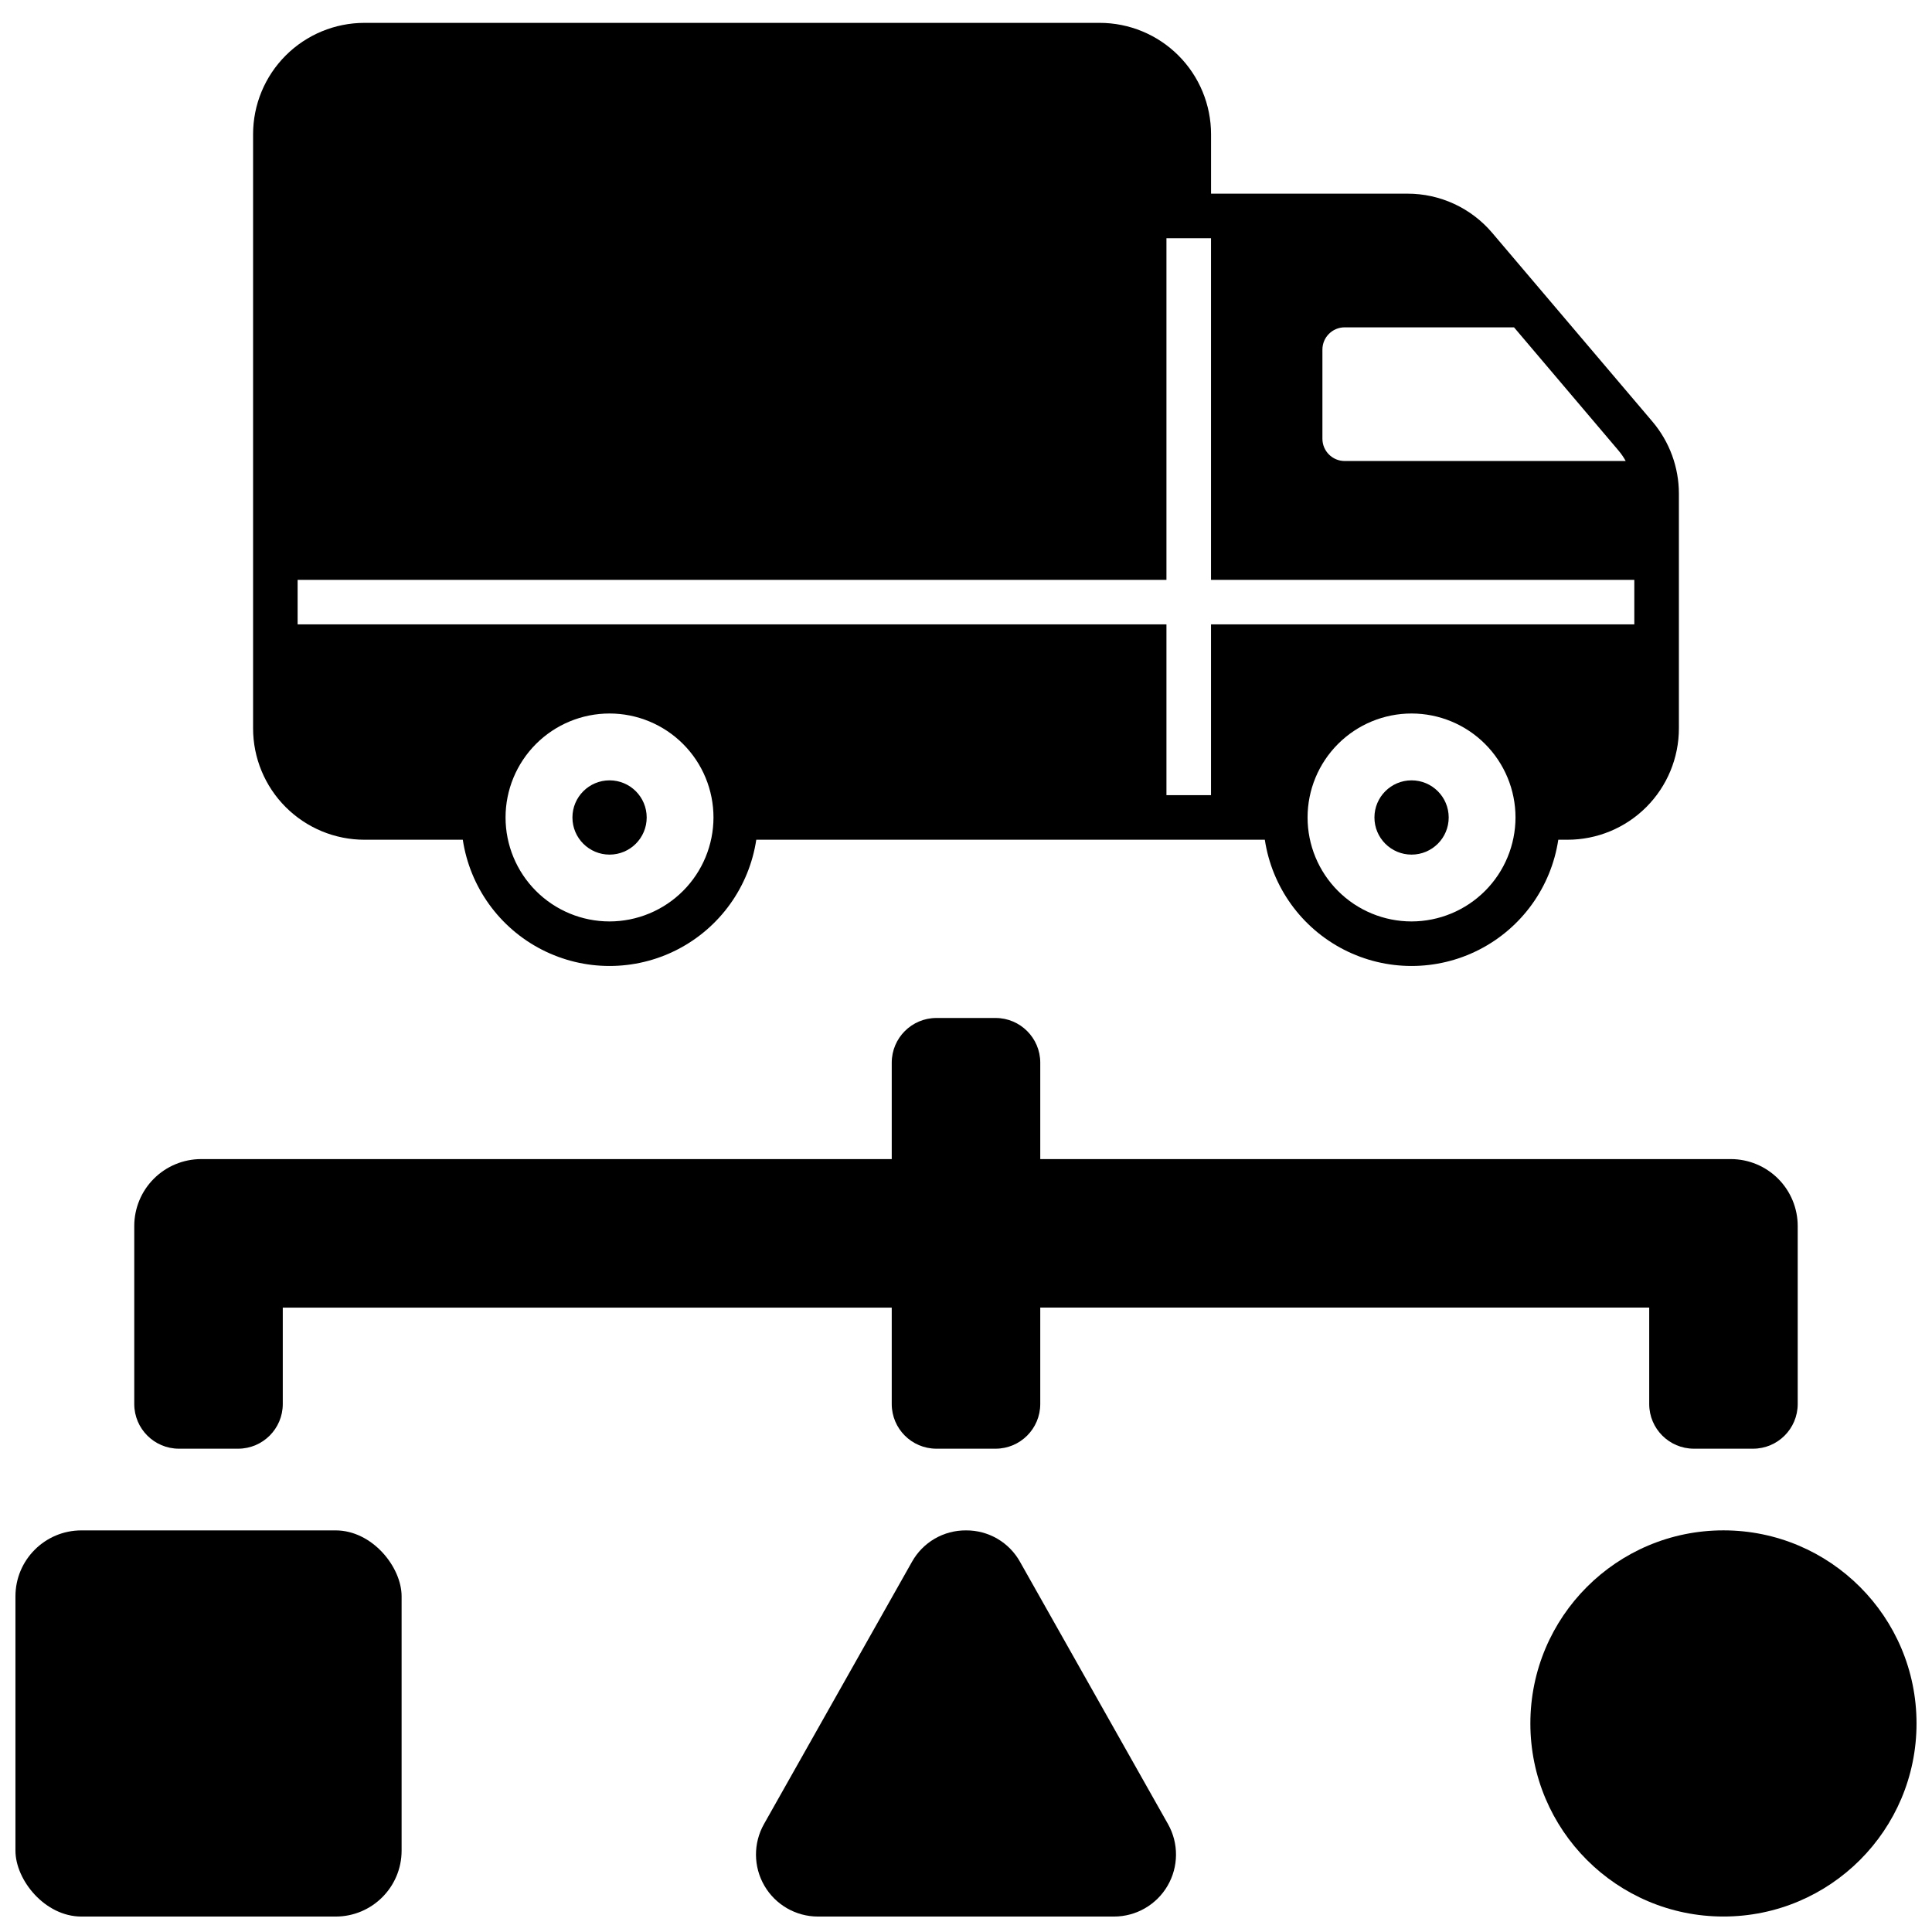
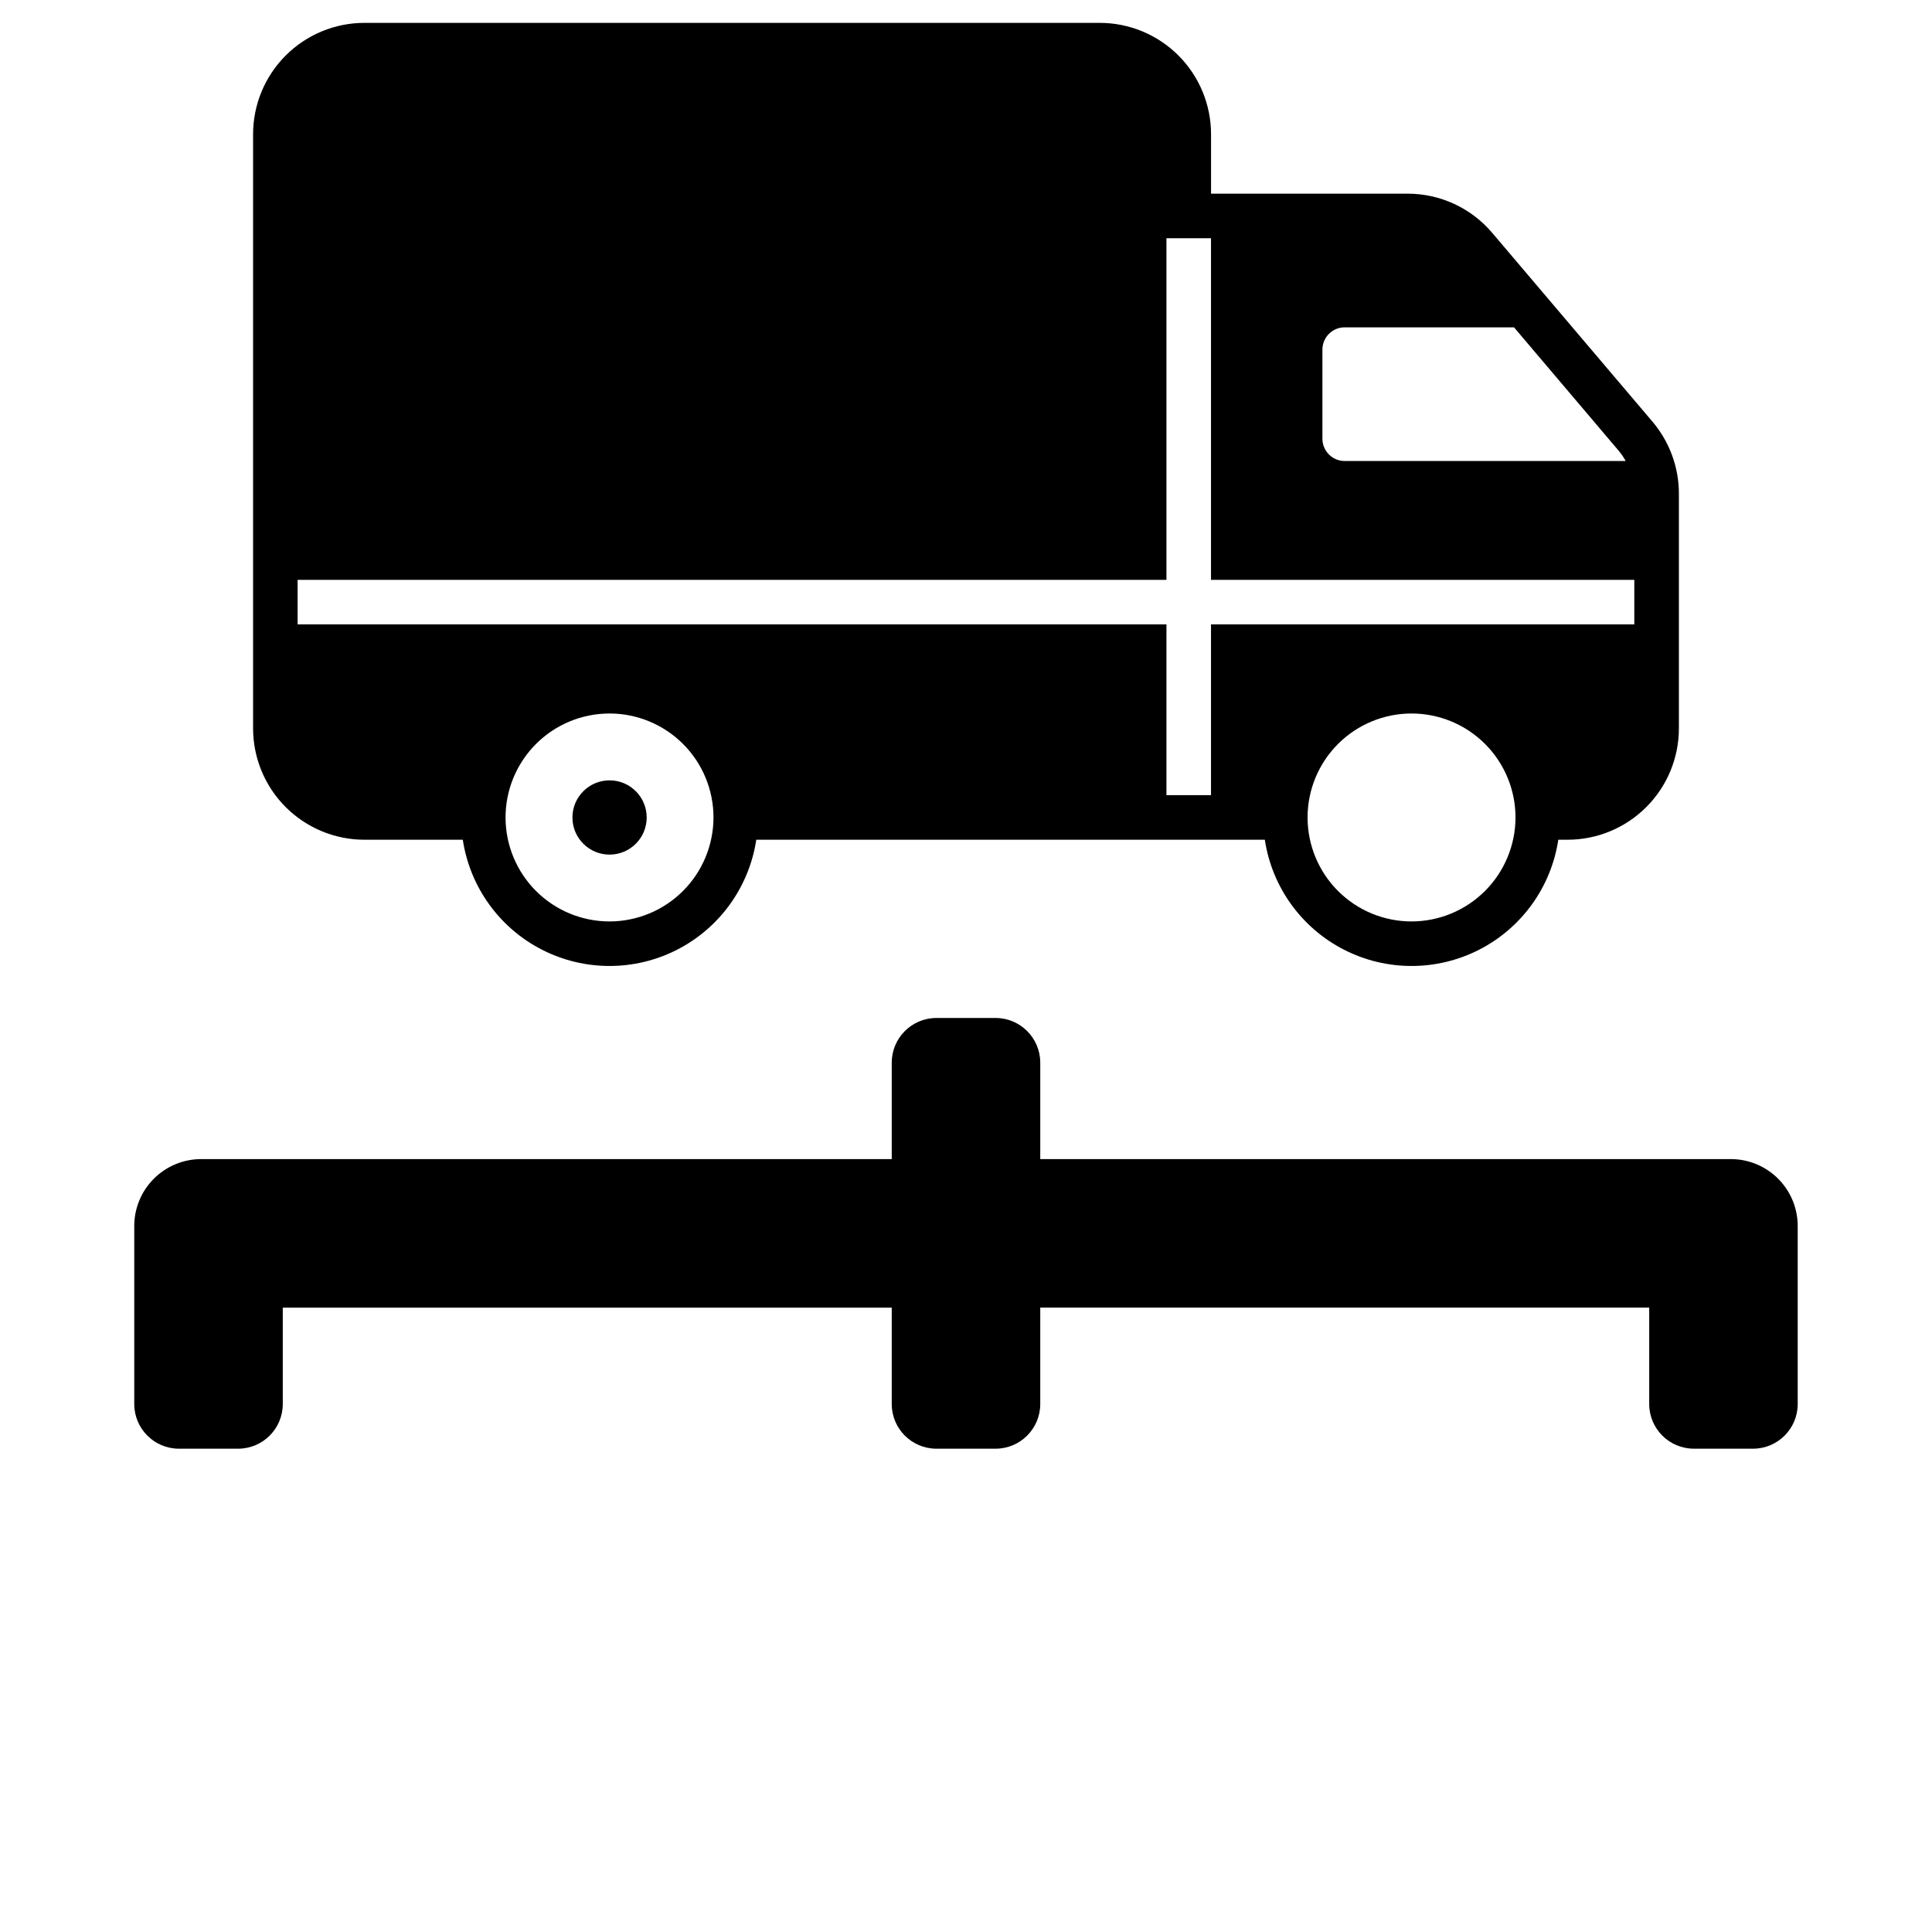
<svg xmlns="http://www.w3.org/2000/svg" width="800px" height="800px" version="1.1" viewBox="144 144 512 512">
  <defs>
    <clipPath id="c">
-       <path d="m344 549h112v102.9h-112z" />
-     </clipPath>
+       </clipPath>
    <clipPath id="b">
-       <path d="m549 549h102.9v102.9h-102.9z" />
-     </clipPath>
+       </clipPath>
    <clipPath id="a">
-       <path d="m148.09 549h102.91v102.9h-102.91z" />
-     </clipPath>
+       </clipPath>
  </defs>
  <g clip-path="url(#c)">
    <path d="m400 549.57c-2.918-0.023-5.789 0.738-8.309 2.207-2.523 1.469-4.602 3.59-6.019 6.137l-39.203 69.473c-2.871 5.086-2.832 11.312 0.109 16.359 2.941 5.047 8.336 8.152 14.18 8.16h78.484c5.84-0.008 11.238-3.113 14.176-8.16 2.941-5.047 2.984-11.273 0.109-16.359l-39.203-69.469v-0.004c-1.418-2.547-3.496-4.668-6.016-6.137-2.523-1.469-5.391-2.231-8.309-2.207z" />
  </g>
  <g clip-path="url(#b)">
    <path d="m651.9 600.73c0 28.262-22.906 51.168-51.168 51.168-28.258 0-51.168-22.906-51.168-51.168 0-28.258 22.91-51.168 51.168-51.168 28.262 0 51.168 22.91 51.168 51.168" />
  </g>
  <g clip-path="url(#a)">
-     <path d="m165.57 549.57h67.383c9.652 0 17.477 9.652 17.477 17.477v67.383c0 9.652-7.824 17.477-17.477 17.477h-67.383c-9.652 0-17.477-9.652-17.477-17.477v-67.383c0-9.652 7.824-17.477 17.477-17.477z" />
-   </g>
+     </g>
  <path d="m592.86 527.92h15.742c6.516-0.02 11.789-5.293 11.809-11.809v-47.23c-0.008-4.695-1.875-9.195-5.195-12.516-3.32-3.32-7.82-5.188-12.516-5.195h-183.02v-25.586c-0.02-6.512-5.297-11.789-11.809-11.809h-15.746c-6.512 0.02-11.785 5.297-11.805 11.809v25.586h-183.03c-4.695 0.008-9.195 1.875-12.516 5.195-3.32 3.32-5.188 7.82-5.195 12.516v47.23c0.02 6.516 5.293 11.789 11.809 11.809h15.742c6.516-0.02 11.789-5.293 11.809-11.809v-25.582h161.38v25.586-0.004c0.02 6.516 5.293 11.789 11.805 11.809h15.746c6.512-0.02 11.789-5.293 11.809-11.809v-25.582h161.38v25.586-0.004c0.02 6.516 5.297 11.789 11.809 11.809z" />
  <path d="m315.38 360.64c0 5.438-4.406 9.84-9.84 9.84s-9.84-4.402-9.84-9.84c0-5.434 4.406-9.84 9.84-9.84s9.84 4.406 9.84 9.84" />
-   <path d="m527.92 360.64c0 5.438-4.406 9.84-9.84 9.84s-9.84-4.402-9.84-9.84c0-5.434 4.406-9.84 9.84-9.84s9.84 4.406 9.84 9.84" />
  <path d="m435.42 150.06h-194.83c-7.828 0-15.336 3.109-20.875 8.645-5.535 5.535-8.645 13.047-8.645 20.875v157.44c0 7.828 3.109 15.336 8.645 20.871 5.539 5.539 13.047 8.648 20.875 8.648h26.055c1.891 12.512 9.688 23.355 20.949 29.125 11.266 5.773 24.617 5.773 35.879 0 11.262-5.769 19.059-16.613 20.949-29.125h134.77c1.891 12.512 9.688 23.355 20.949 29.125 11.262 5.773 24.613 5.773 35.879 0 11.262-5.769 19.059-16.613 20.945-29.125h2.441c7.828 0 15.34-3.109 20.875-8.648 5.535-5.535 8.645-13.043 8.645-20.871v-62.191c0-6.992-2.481-13.754-7.004-19.09l-42.43-49.984c-5.598-6.633-13.84-10.449-22.516-10.434h-52.035v-15.742c0-7.828-3.109-15.34-8.645-20.875-5.535-5.535-13.047-8.645-20.875-8.645zm-129.89 238.13c-7.309 0-14.316-2.902-19.484-8.07-5.164-5.168-8.07-12.176-8.07-19.484 0-7.305 2.906-14.312 8.07-19.48 5.168-5.168 12.176-8.07 19.484-8.07 7.305 0 14.312 2.902 19.48 8.07s8.07 12.176 8.07 19.48c-0.008 7.305-2.914 14.309-8.078 19.477-5.164 5.164-12.168 8.07-19.473 8.078zm212.54 0c-7.305 0-14.316-2.902-19.48-8.07-5.168-5.168-8.07-12.176-8.07-19.484 0-7.305 2.902-14.312 8.07-19.48 5.164-5.168 12.176-8.07 19.48-8.07 7.309 0 14.316 2.902 19.484 8.07 5.164 5.168 8.07 12.176 8.07 19.48-0.012 7.305-2.914 14.309-8.082 19.477-5.164 5.164-12.168 8.07-19.473 8.078zm-23.617-151.54c0-3.258 2.644-5.902 5.906-5.902h44.871l27.672 32.629h-0.004c0.738 0.863 1.383 1.801 1.93 2.797h-74.469c-3.262 0-5.906-2.644-5.906-5.906zm82.656 61.012v11.809l-112.18-0.004v45.266h-11.809v-45.266h-230.25v-11.805h230.25v-90.531h11.809v90.531z" />
</svg>